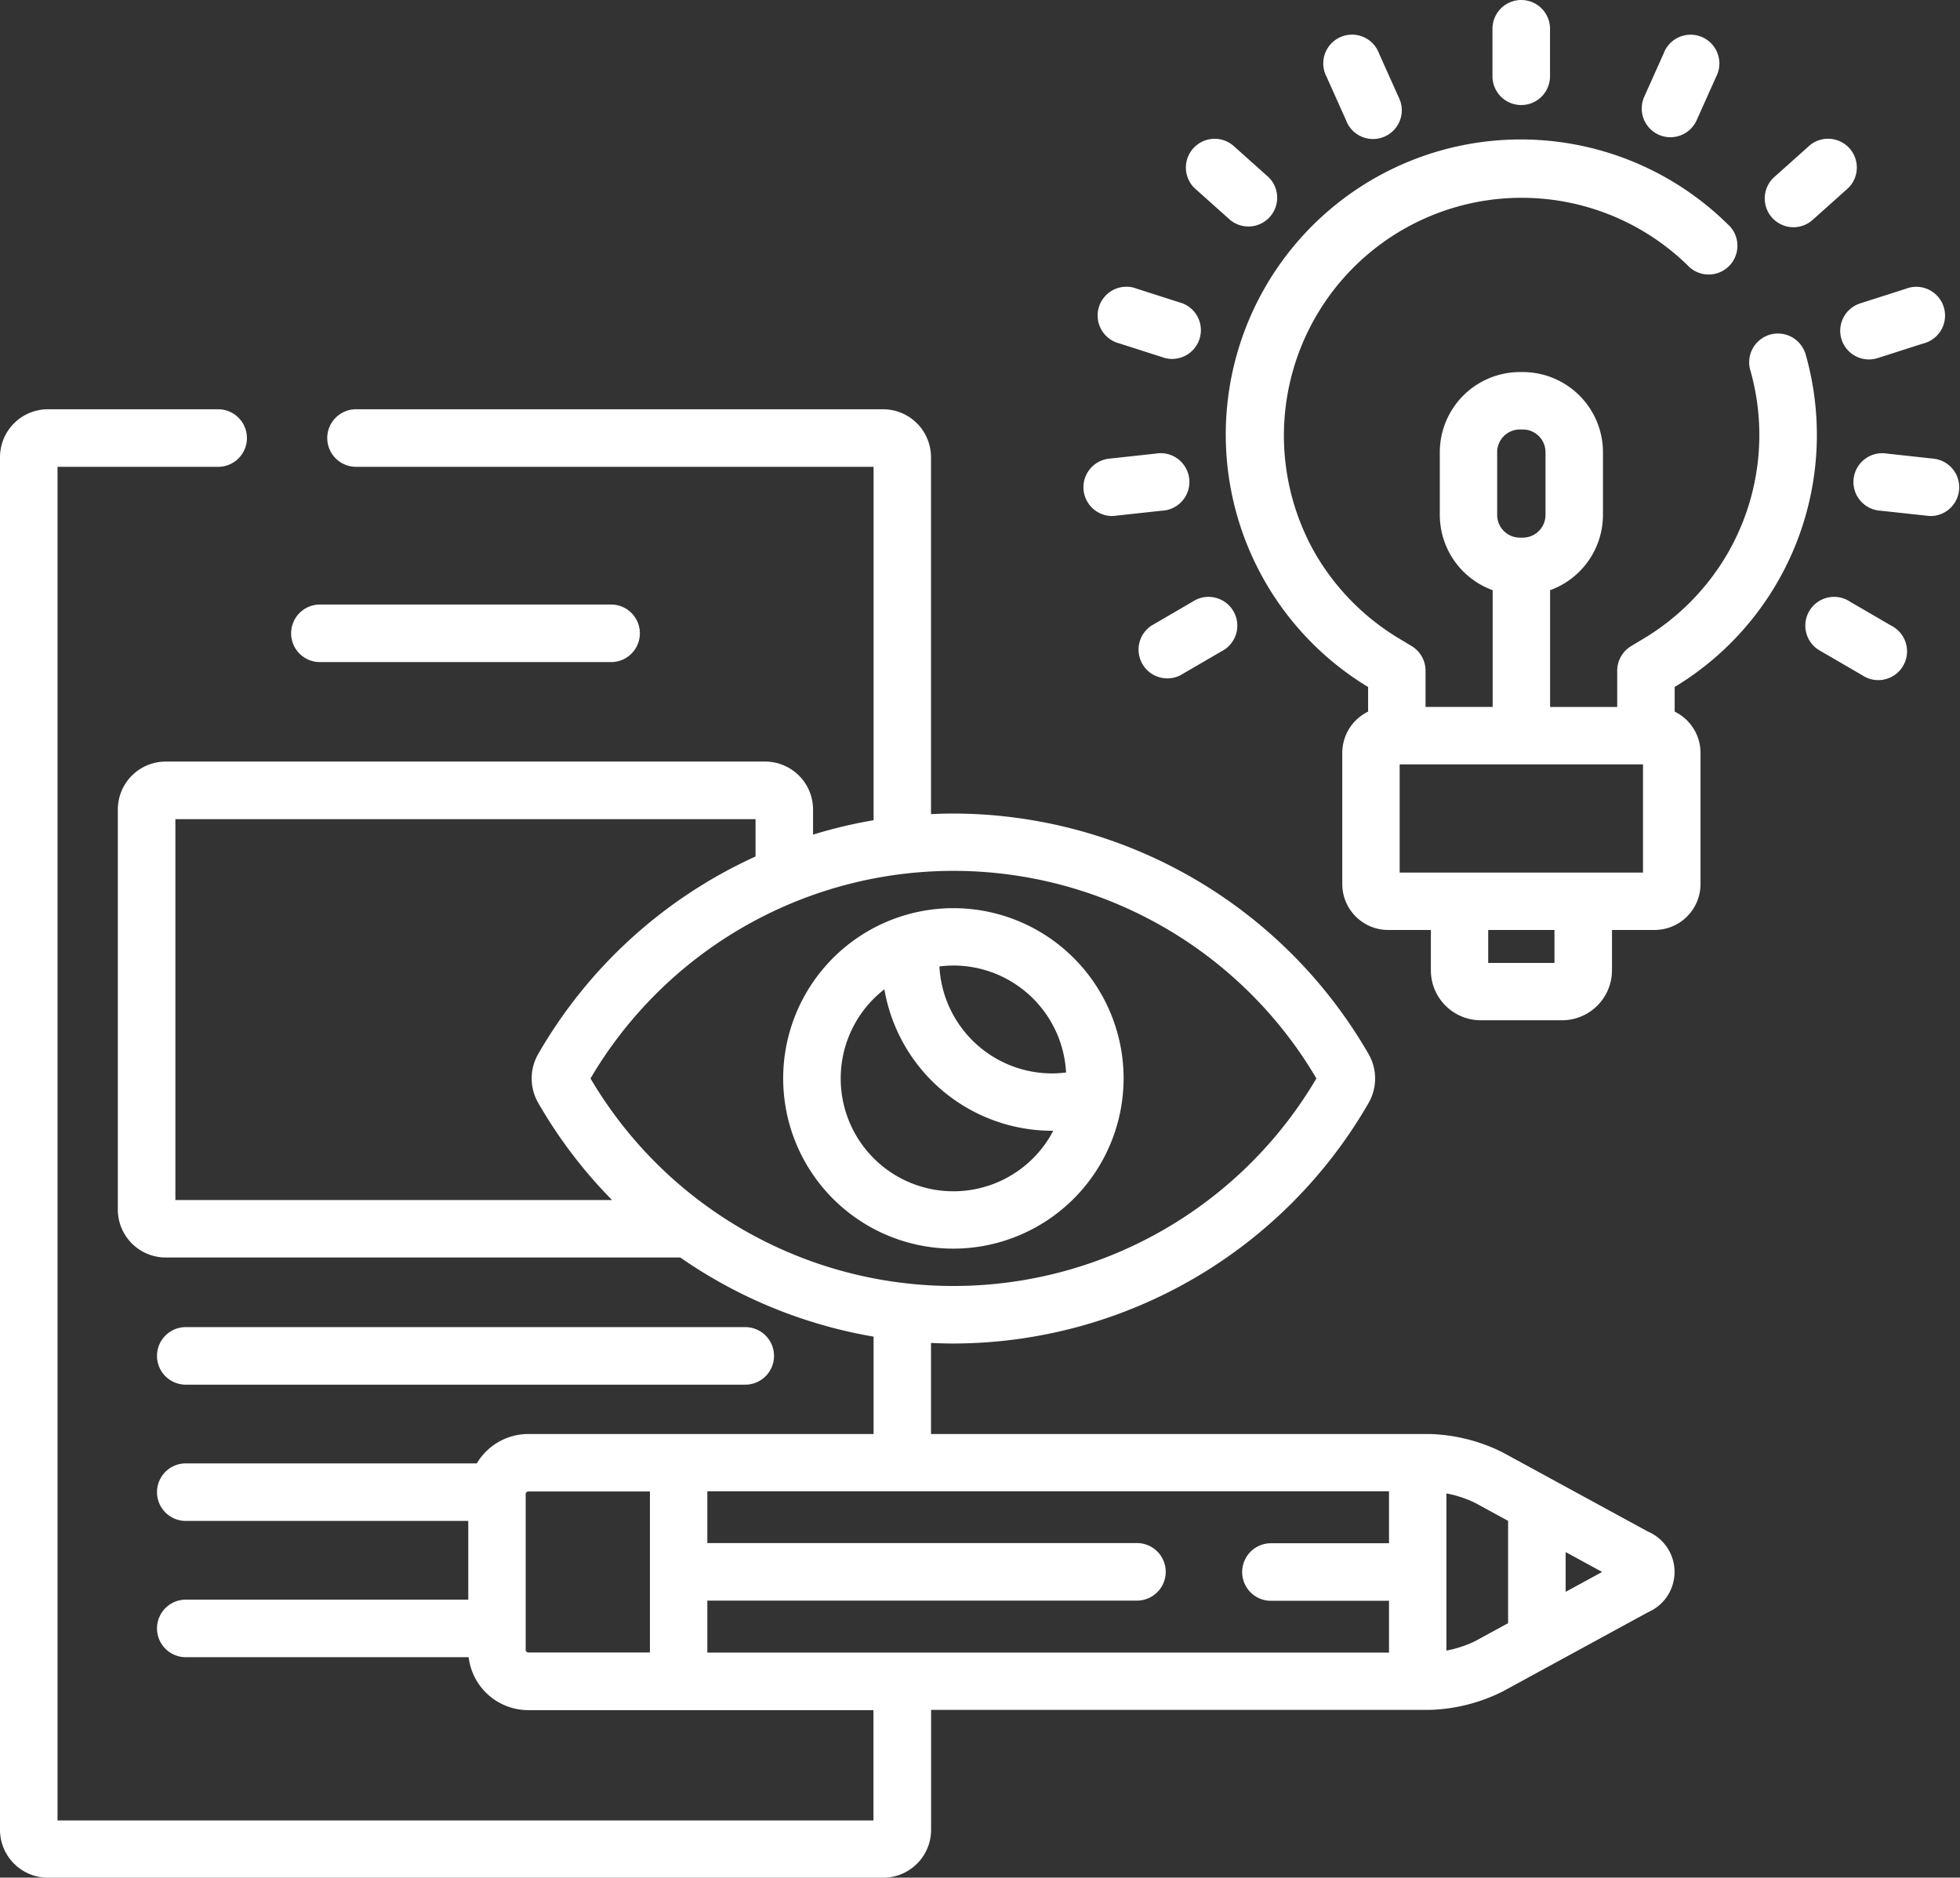
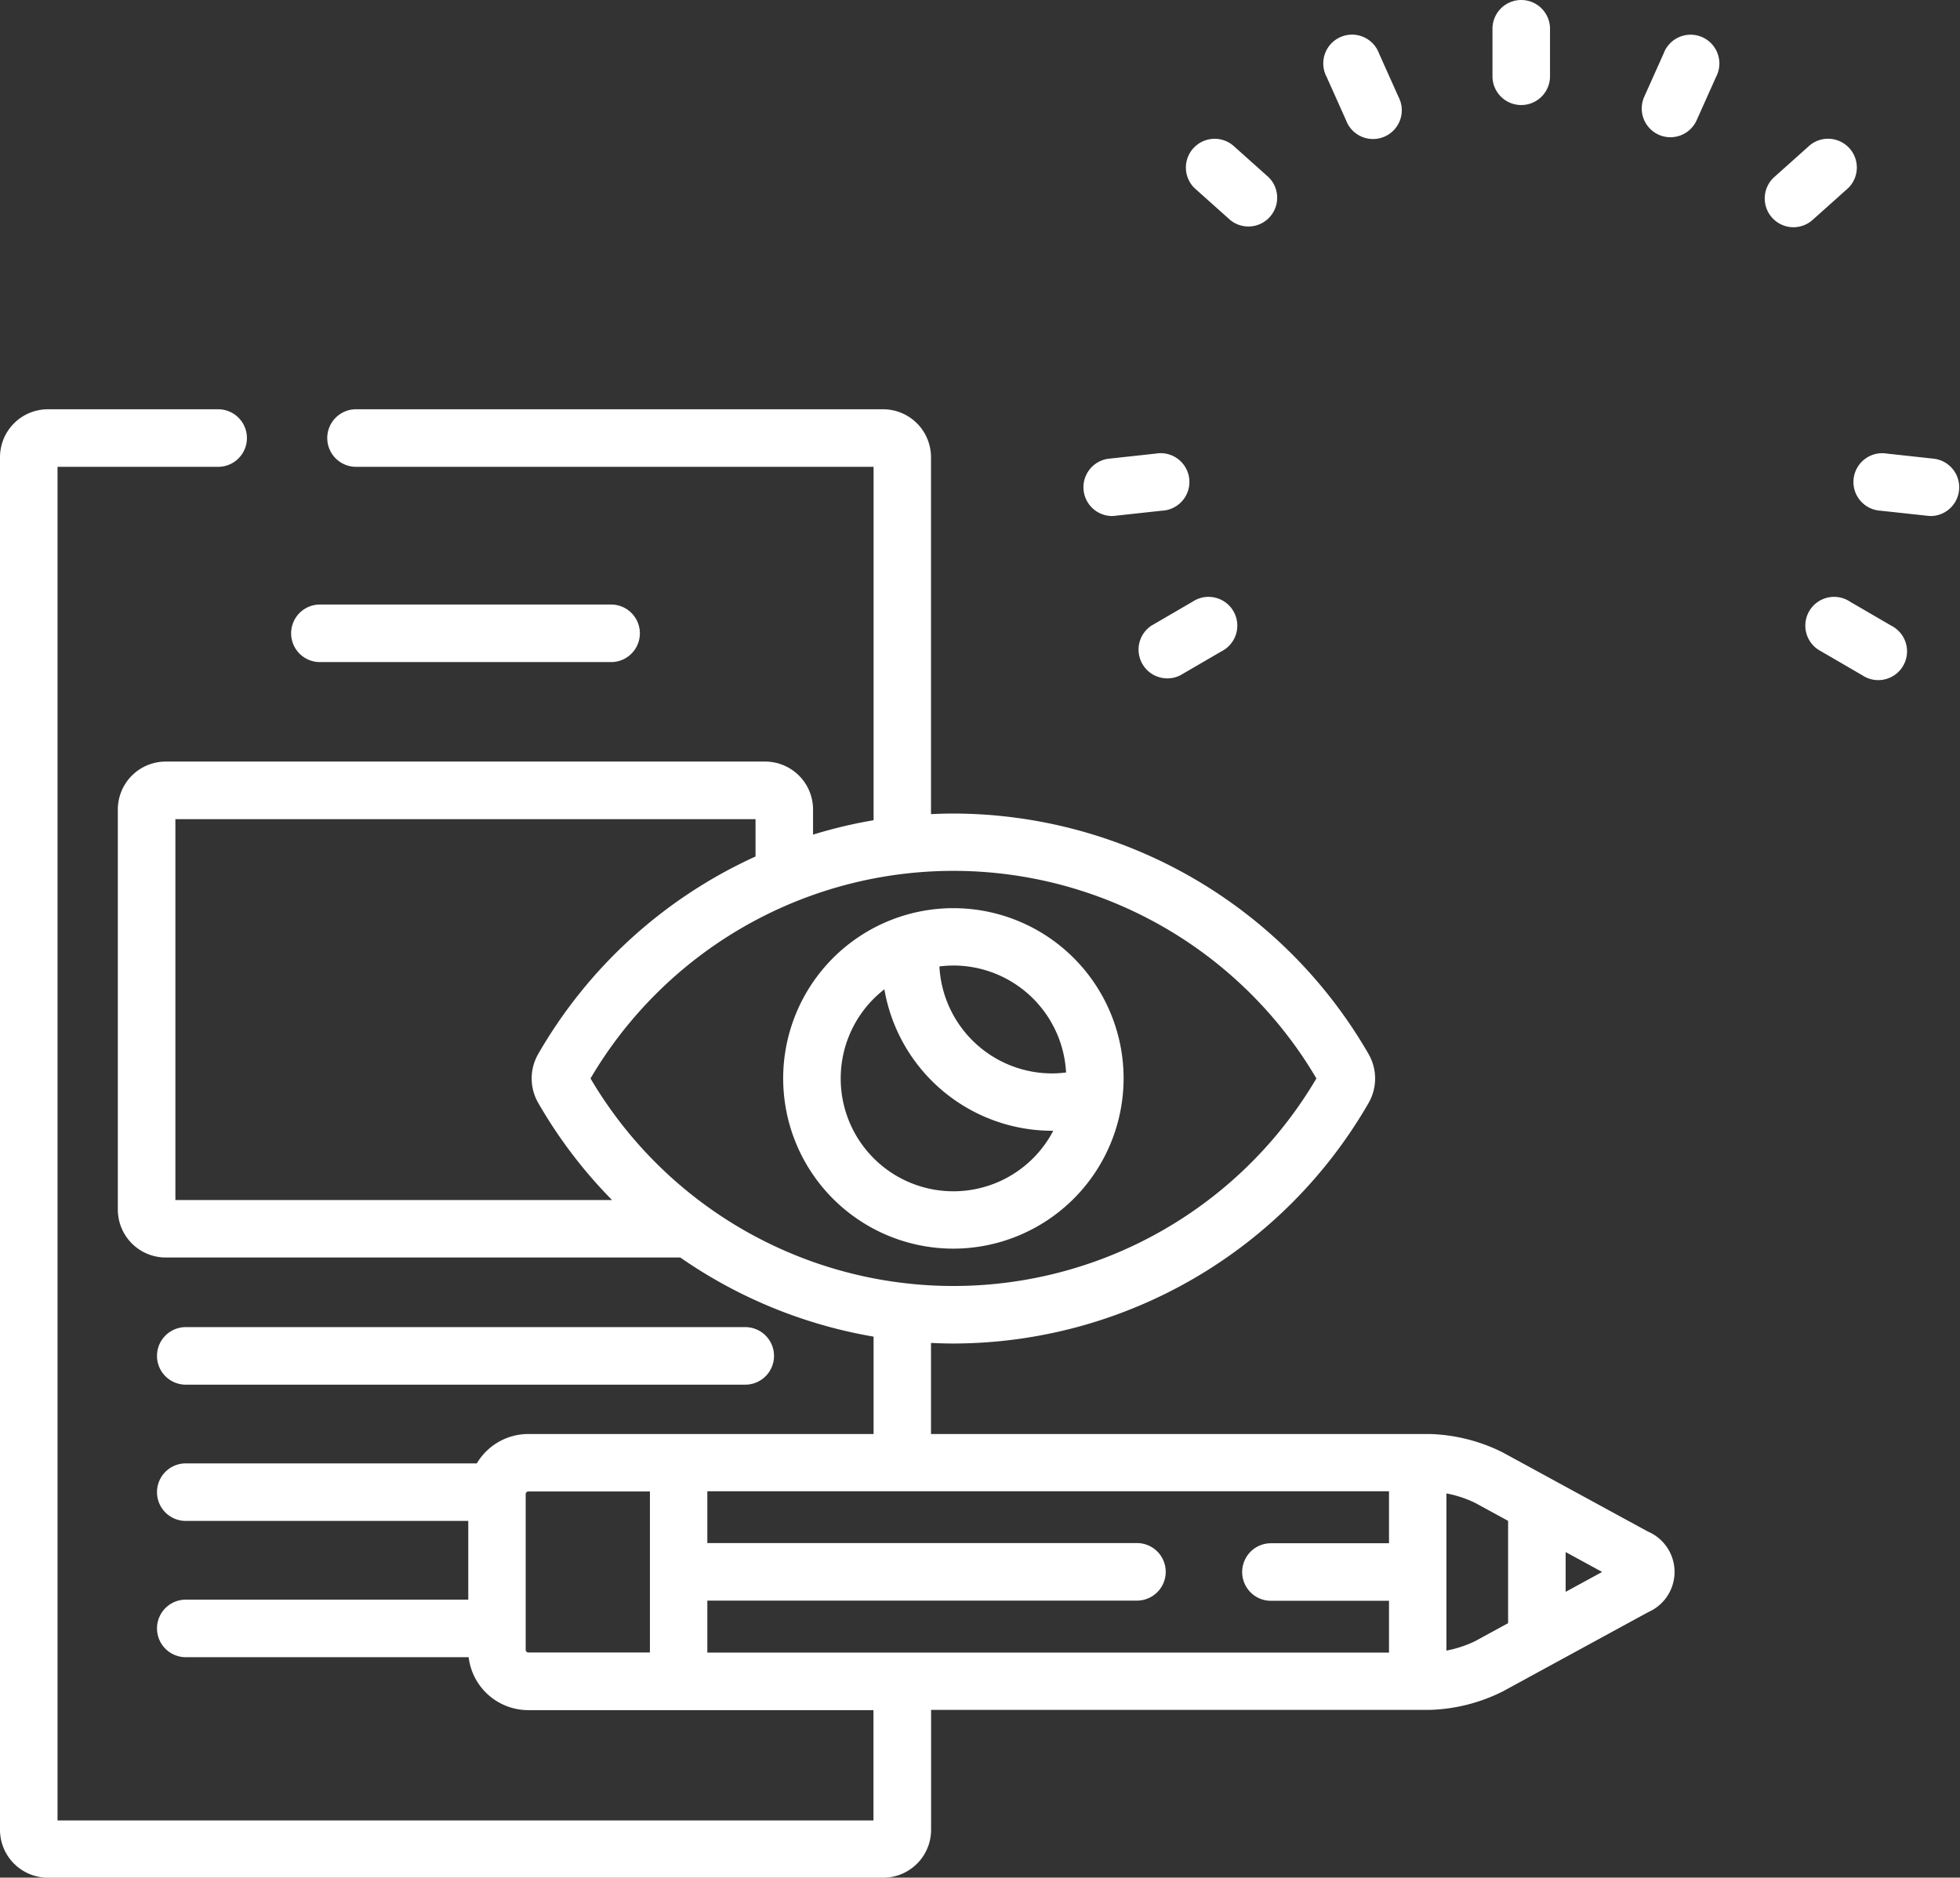
<svg xmlns="http://www.w3.org/2000/svg" width="81.758" height="78.308" viewBox="0 0 81.758 78.308">
  <rect x="0" y="0" width="81.758" height="78.308" fill="#333333" stroke="none" />
  <g id="branding" transform="translate(0 -0.5)">
-     <path id="Trazado_1401" data-name="Trazado 1401" d="M344.389,45.977a1.2,1.2,0,0,0-2.3.671,9.887,9.887,0,0,1-.938,7.718,9.995,9.995,0,0,1-3.512,3.548l-.5.3a1.2,1.2,0,0,0-.585,1.029v1.513h-2.8V55.885a3.346,3.346,0,0,0,2.206-3.14V50.13a3.346,3.346,0,0,0-3.341-3.343h-.124a3.346,3.346,0,0,0-3.341,3.343v2.615a3.344,3.344,0,0,0,2.205,3.139v4.869h-2.8V59.241a1.2,1.2,0,0,0-.585-1.029l-.5-.3a9.985,9.985,0,0,1-3.512-3.548A9.917,9.917,0,0,1,339.48,42.325a1.2,1.2,0,1,0,1.669-1.718,12.306,12.306,0,1,0-14.986,19.315v1.027a1.913,1.913,0,0,0-1.077,1.718v5.476A1.915,1.915,0,0,0,327,70.055h1.781v1.684a2.085,2.085,0,0,0,2.083,2.083h3.389a2.086,2.086,0,0,0,2.083-2.083V70.055h1.78a1.915,1.915,0,0,0,1.913-1.912V62.667a1.914,1.914,0,0,0-1.078-1.718V59.921a12.28,12.28,0,0,0,5.442-13.945ZM331.547,50.13a.947.947,0,0,1,.946-.948h.124a.947.947,0,0,1,.946.948v2.615a.947.947,0,0,1-.946.948h-.124a.947.947,0,0,1-.946-.948Zm2.39,21.3h-2.764V70.055h2.764Zm3.693-3.767H327.48V63.149h10.15Zm0,0" transform="translate(-269.095 -30.77)" fill="#fff" />
    <path id="Trazado_1402" data-name="Trazado 1402" d="M391.1,4.881a1.2,1.2,0,0,0,1.2-1.2V1.7a1.2,1.2,0,0,0-2.4,0V3.684A1.2,1.2,0,0,0,391.1,4.881Zm0,0" transform="translate(-327.644)" fill="#fff" />
    <path id="Trazado_1403" data-name="Trazado 1403" d="M346.794,13.488a1.2,1.2,0,1,0,2.186-.978l-.812-1.813a1.2,1.2,0,1,0-2.186.979Zm0,0" transform="translate(-290.646 -7.973)" fill="#fff" />
    <path id="Trazado_1404" data-name="Trazado 1404" d="M309.951,38.638l1.483,1.326a1.2,1.2,0,0,0,1.6-1.786l-1.483-1.325a1.2,1.2,0,0,0-1.6,1.786Zm0,0" transform="translate(-260.121 -30.291)" fill="#fff" />
-     <path id="Trazado_1405" data-name="Trazado 1405" d="M288.067,77.907l1.9.608a1.2,1.2,0,0,0,.731-2.281l-1.9-.608a1.2,1.2,0,1,0-.731,2.28Zm0,0" transform="translate(-241.368 -63.082)" fill="#fff" />
    <path id="Trazado_1406" data-name="Trazado 1406" d="M284.008,121.534a1.159,1.159,0,0,0,.131-.007l1.979-.215a1.2,1.2,0,1,0-.259-2.381l-1.979.215a1.2,1.2,0,0,0,.128,2.388Zm0,0" transform="translate(-237.651 -99.513)" fill="#fff" />
    <path id="Trazado_1407" data-name="Trazado 1407" d="M297.64,157.784a1.2,1.2,0,0,0,1.206,2.07l1.719-1a1.2,1.2,0,1,0-1.206-2.07Zm0,0" transform="translate(-249.612 -131.19)" fill="#fff" />
    <path id="Trazado_1408" data-name="Trazado 1408" d="M429.558,14.089a1.2,1.2,0,0,0,1.582-.6l.812-1.813a1.2,1.2,0,1,0-2.186-.979l-.812,1.813A1.2,1.2,0,0,0,429.558,14.089Zm0,0" transform="translate(-360.369 -7.97)" fill="#fff" />
    <path id="Trazado_1409" data-name="Trazado 1409" d="M462.175,40.269a1.2,1.2,0,0,0,.8-.305l1.483-1.326a1.2,1.2,0,0,0-1.6-1.786l-1.483,1.326a1.2,1.2,0,0,0,.8,2.091Zm0,0" transform="translate(-387.366 -30.292)" fill="#fff" />
-     <path id="Trazado_1410" data-name="Trazado 1410" d="M480.76,77.741a1.2,1.2,0,0,0,1.506.775l1.9-.608a1.2,1.2,0,1,0-.732-2.28l-1.9.608A1.2,1.2,0,0,0,480.76,77.741Zm0,0" transform="translate(-403.942 -63.082)" fill="#fff" />
    <path id="Trazado_1411" data-name="Trazado 1411" d="M487.908,119.144l-1.979-.215a1.2,1.2,0,1,0-.259,2.382l1.979.215c.044,0,.088.007.131.007a1.2,1.2,0,0,0,.128-2.388Zm0,0" transform="translate(-407.218 -99.511)" fill="#fff" />
    <path id="Trazado_1412" data-name="Trazado 1412" d="M475.514,157.785l-1.719-1a1.2,1.2,0,1,0-1.206,2.07l1.719,1a1.2,1.2,0,1,0,1.206-2.07Zm0,0" transform="translate(-396.624 -131.191)" fill="#fff" />
    <path id="Trazado_1413" data-name="Trazado 1413" d="M77.264,160.821H89.411a1.2,1.2,0,1,0,0-2.4H77.264a1.2,1.2,0,1,0,0,2.4Zm0,0" transform="translate(-63.92 -132.708)" fill="#fff" />
    <path id="Trazado_1414" data-name="Trazado 1414" d="M42.221,349.543H65.559a1.2,1.2,0,0,0,0-2.4H42.221a1.2,1.2,0,0,0,0,2.4Zm0,0" transform="translate(-34.472 -291.294)" fill="#fff" />
    <path id="Trazado_1415" data-name="Trazado 1415" d="M218.809,244.782a7.1,7.1,0,1,0-7.1,7.1A7.108,7.108,0,0,0,218.809,244.782Zm-7.1-4.708a4.711,4.711,0,0,1,4.7,4.461,4.779,4.779,0,0,1-.583.039,4.71,4.71,0,0,1-4.7-4.461A4.609,4.609,0,0,1,211.711,240.075Zm-4.7,4.708a4.7,4.7,0,0,1,1.821-3.716,7.109,7.109,0,0,0,6.994,5.9h.051a4.7,4.7,0,0,1-8.866-2.186Zm0,0" transform="translate(-171.94 -199.306)" fill="#fff" />
    <path id="Trazado_1416" data-name="Trazado 1416" d="M68.755,154.229l-6.064-3.305a7.249,7.249,0,0,0-3.027-.771H38.835v-3.8c.311.015.623.025.936.025a20.026,20.026,0,0,0,17.32-10.037,2.047,2.047,0,0,0,0-2.03,20.026,20.026,0,0,0-17.32-10.036c-.313,0-.625.01-.936.024V109.414a2,2,0,0,0-2-2H14.851a1.2,1.2,0,1,0,0,2.4H36.44v14.74a19.853,19.853,0,0,0-2.525.6v-1.047a2,2,0,0,0-2-2h-25a2,2,0,0,0-2,2v16.684a2,2,0,0,0,2,2H28.378a20.039,20.039,0,0,0,8.062,3.3v4.061h-14.4a2.5,2.5,0,0,0-2.15,1.225H7.749a1.2,1.2,0,0,0,0,2.4H19.533v3.283H7.749a1.2,1.2,0,0,0,0,2.4h11.8a2.506,2.506,0,0,0,2.486,2.208h14.4v4.6H2.4V109.814H9.1a1.2,1.2,0,1,0,0-2.4H2a2,2,0,0,0-2,2v57.243a2,2,0,0,0,2,2H36.839a2,2,0,0,0,2-2v-5H59.664a7.25,7.25,0,0,0,3.027-.772l6.064-3.305a1.83,1.83,0,0,0,0-3.353ZM27.11,159.264H22.037a.112.112,0,0,1-.109-.105v-6.505a.112.112,0,0,1,.109-.105H27.11ZM7.316,140.393V124.508h24.2v1.558a20.018,20.018,0,0,0-9.068,8.241,2.045,2.045,0,0,0,0,2.031,19.886,19.886,0,0,0,3.083,4.056Zm17.316-5.071a17.567,17.567,0,0,1,30.279,0,17.567,17.567,0,0,1-30.279,0ZM57.94,154.708H53.015a1.2,1.2,0,0,0,0,2.4H57.94v2.161H29.505V157.1H47.426a1.2,1.2,0,0,0,0-2.4H29.505v-2.16H57.94Zm4.968,3.333-1.364.744a4.776,4.776,0,0,1-1.209.4v-6.555a4.792,4.792,0,0,1,1.209.4l1.364.744Zm2.4-1.306v-1.66l1.523.83Zm0,0" transform="translate(0 -89.845)" fill="#fff" />
  </g>
</svg>